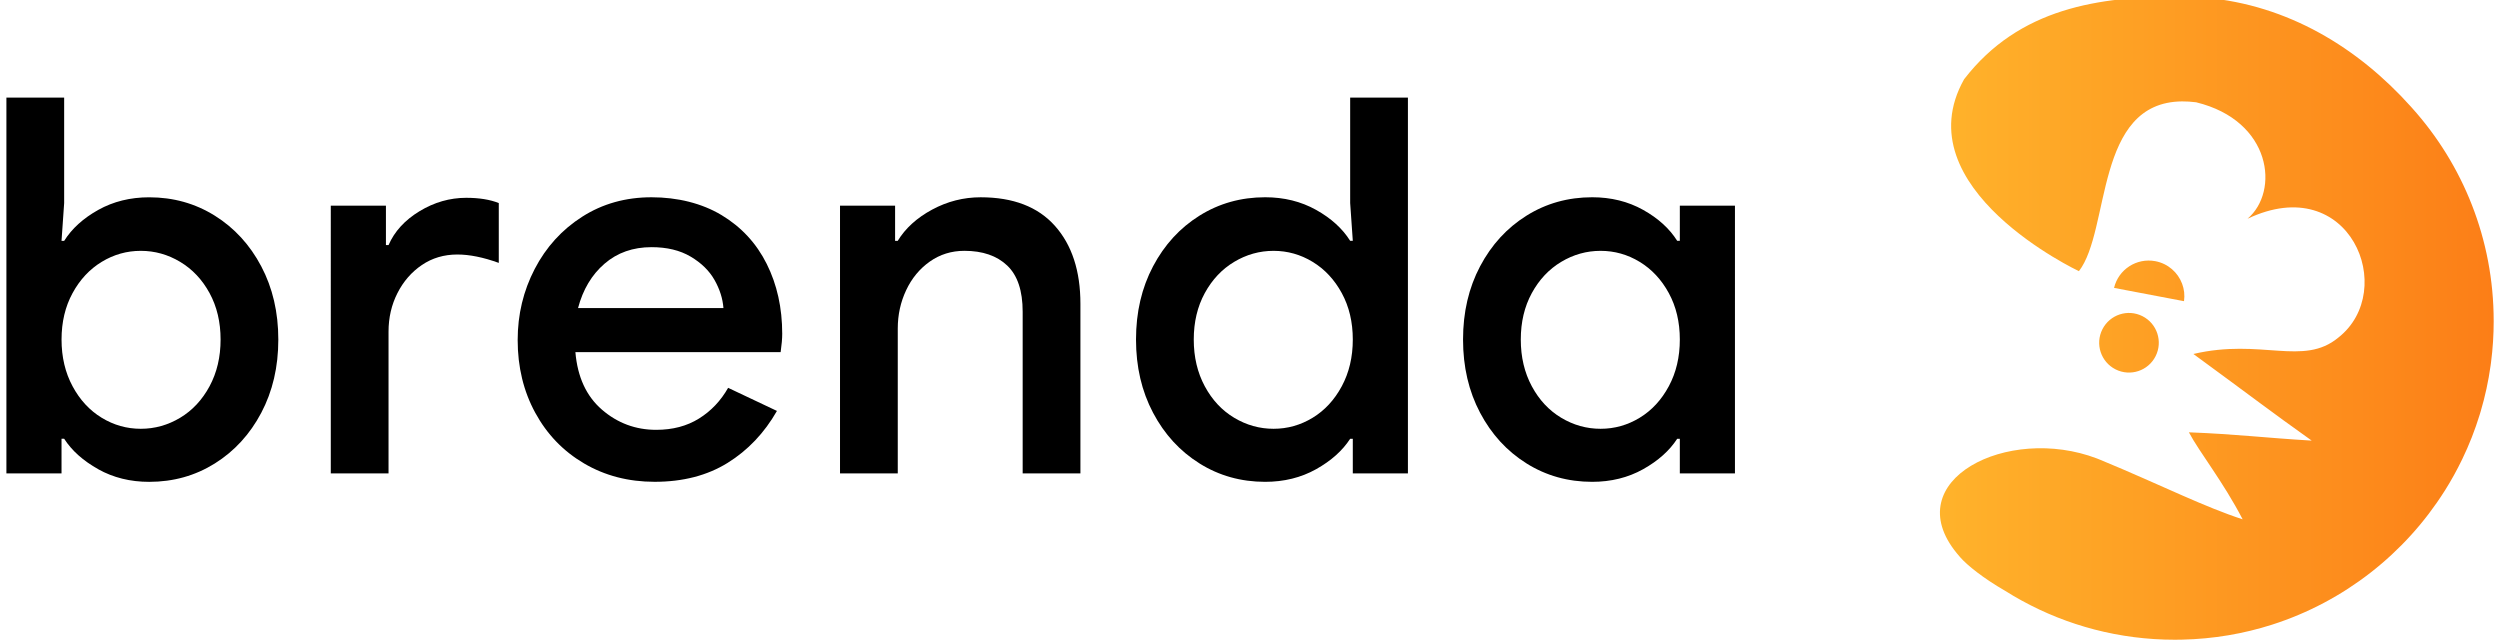
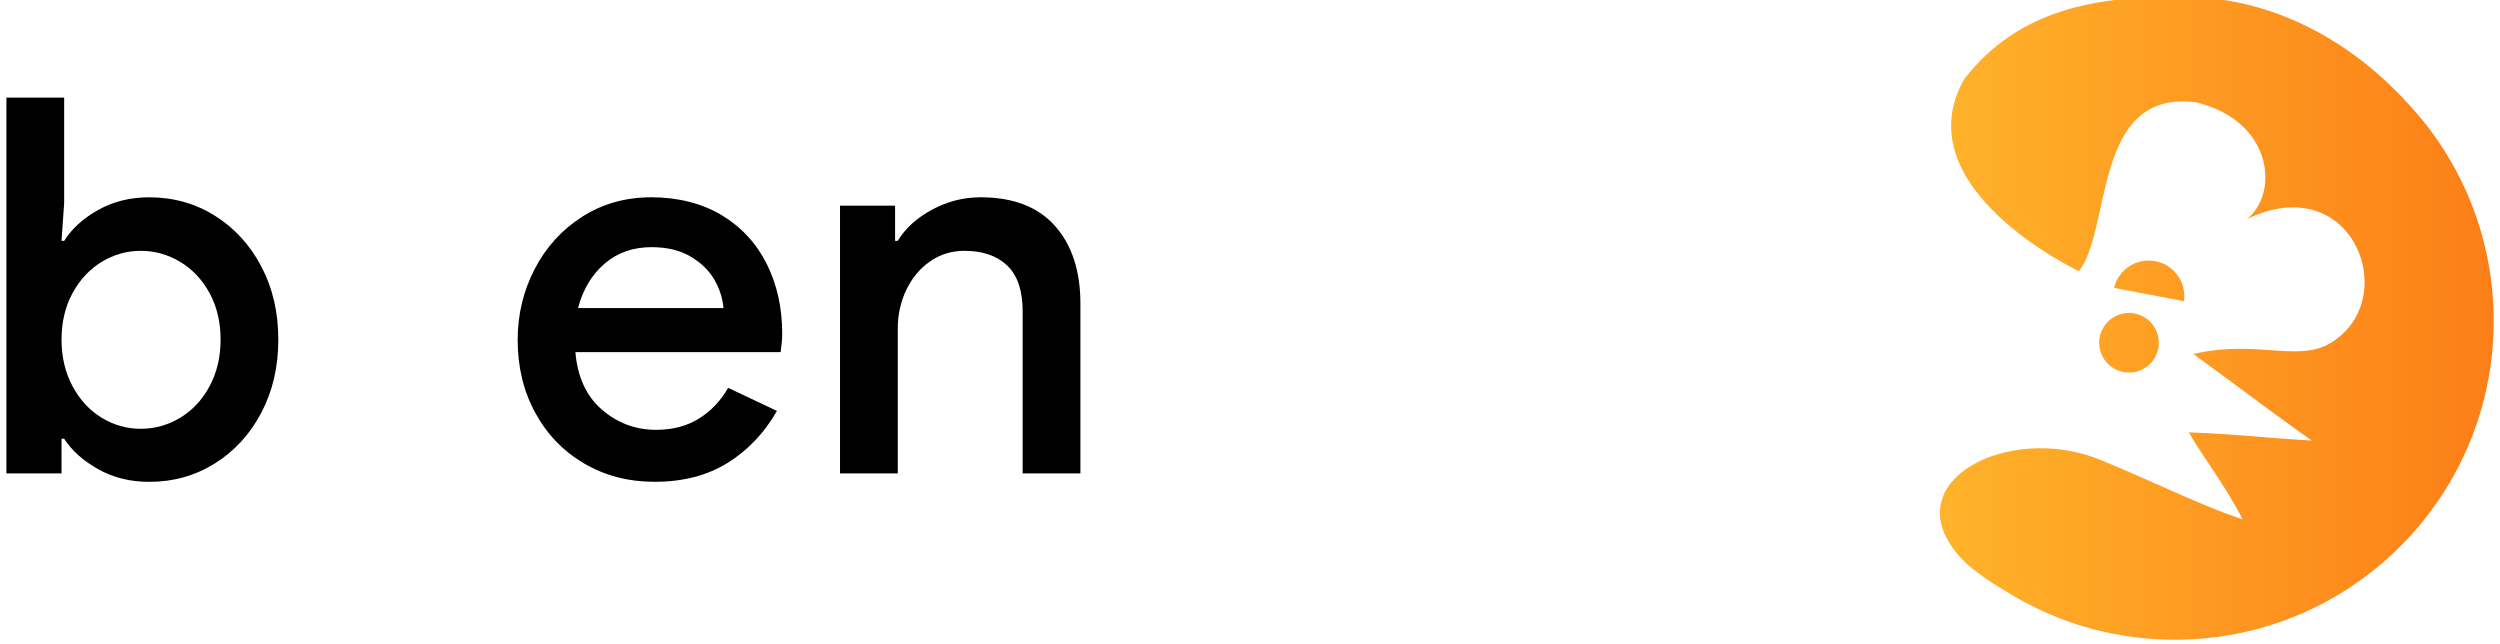
<svg xmlns="http://www.w3.org/2000/svg" id="Layer_1" viewBox="0 0 1283.97 330.81">
  <defs>
    <style>.cls-1{fill:url(#_Безымянный_градиент_11);}</style>
    <linearGradient id="_Безымянный_градиент_11" x1="996.33" y1="163.41" x2="1280.73" y2="163.41" gradientUnits="userSpaceOnUse">
      <stop offset="0" stop-color="#ffb32b" />
      <stop offset="1" stop-color="#fc7e17" />
    </linearGradient>
  </defs>
  <path class="cls-1" d="M1280.73,164.86c0,7.18-.46,14.24-1.36,21.18-.08,.59-.15,1.19-.24,1.79-1.12,8.01-2.82,15.83-5.07,23.41-.17,.55-.32,1.09-.49,1.64-2.42,7.9-5.42,15.55-8.96,22.88-2.68,5.57-5.67,10.97-8.94,16.17-.03,.04-.06,.1-.1,.14-20.33,32.24-51.62,56.9-88.63,68.74-14.63,4.68-30.14,7.35-46.24,7.7-1.23,.03-2.46,.05-3.7,.05-28.51,0-55.31-7.27-78.65-20.1-2.86-1.56-5.66-3.21-8.4-4.94-11.62-6.7-19.65-13.26-23.17-17.27-.63-.72-1.23-1.43-1.83-2.16-30.46-37.27,26.03-66.15,72-48.63,.59,.23,1.19,.45,1.76,.71,15.35,6.31,29.24,12.67,41.99,18.24,11.16,4.89,21.45,9.18,31.1,12.31-10.19-19.58-22.04-34.23-27.62-44.69,24.66,.95,39.21,2.86,63.08,4.26-20.93-14.88-31.31-22.94-60.76-44.49,34.87-8.19,56.4,6.52,74.43-8.41,30.91-24.23,5.97-86.03-46.63-61.04,16.51-14.01,12.5-50.33-26.4-59.82-2.54-.32-4.93-.47-7.2-.45-45.05,.36-36.7,66.06-52.99,87.19,0,0-90.49-42.56-58.97-98.57,28.32-36.72,69.44-42.48,110.64-42.48,4.43,0,8.79,.19,13.08,.58,42.62,3.75,78.49,25.63,105.72,55.95,.21,.24,.44,.49,.66,.74,26.04,28.99,41.88,67.32,41.88,109.35Zm-200.97,4.27c-3.82,7.54-.79,16.75,6.75,20.57,7.54,3.82,16.75,.8,20.57-6.75,3.82-7.54,.8-16.75-6.75-20.57-7.54-3.82-16.75-.8-20.57,6.75Zm41.92-14.45c.45-3.12,.07-6.17-.97-8.95-2.17-5.8-7.22-10.35-13.74-11.59-9.65-1.83-18.97,4.26-21.22,13.72l34.96,6.64,.97,.18Z" />
  <g>
    <path d="M50.47,240.98c-7.73-4.31-13.57-9.52-17.52-15.64h-1.35v17.79H3.29V50.11h29.66v54.19l-1.35,19.41h1.35c3.95-6.29,9.79-11.59,17.52-15.91,7.73-4.31,16.45-6.47,26.15-6.47,12.4,0,23.63,3.15,33.7,9.44,10.06,6.29,18.02,14.96,23.86,26.02,5.84,11.05,8.76,23.59,8.76,37.61s-2.92,26.55-8.76,37.61c-5.84,11.05-13.8,19.73-23.86,26.02-10.07,6.29-21.3,9.44-33.7,9.44-9.71,0-18.42-2.16-26.15-6.47Zm42.06-26.42c6.29-3.77,11.32-9.17,15.1-16.18,3.77-7.01,5.66-15,5.66-23.99s-1.89-16.94-5.66-23.86c-3.77-6.92-8.81-12.27-15.1-16.04-6.29-3.77-13.03-5.66-20.22-5.66s-13.88,1.89-20.08,5.66c-6.2,3.77-11.19,9.12-14.96,16.04-3.77,6.92-5.66,14.87-5.66,23.86s1.89,16.98,5.66,23.99,8.76,12.4,14.96,16.18c6.2,3.77,12.89,5.66,20.08,5.66s13.93-1.89,20.22-5.66Z" />
-     <path d="M169.9,105.64h28.31v20.22h1.35c3.05-7.01,8.36-12.81,15.91-17.39,7.55-4.58,15.54-6.88,23.99-6.88,6.65,0,12.22,.9,16.71,2.7v30.73c-7.91-2.87-15.01-4.31-21.3-4.31-6.83,0-12.9,1.8-18.2,5.39-5.3,3.6-9.48,8.4-12.54,14.42-3.06,6.02-4.58,12.63-4.58,19.82v72.79h-29.66V105.64Z" />
    <path d="M299.97,238.01c-10.7-6.29-19.05-14.96-25.07-26.02-6.02-11.05-9.03-23.5-9.03-37.34,0-13.12,2.92-25.3,8.76-36.53,5.84-11.23,13.97-20.17,24.4-26.82,10.42-6.65,22.28-9.98,35.59-9.98s25.83,3.06,35.99,9.17c10.15,6.11,17.88,14.47,23.18,25.07,5.3,10.61,7.95,22.56,7.95,35.86,0,2.52-.27,5.66-.81,9.44h-105.41c1.08,12.76,5.62,22.6,13.61,29.52,8,6.92,17.3,10.38,27.9,10.38,8.45,0,15.77-1.93,21.97-5.8,6.2-3.86,11.19-9.12,14.96-15.77l25.07,11.86c-6.47,11.32-14.92,20.22-25.34,26.69-10.43,6.47-22.92,9.71-37.47,9.71-13.48,0-25.57-3.15-36.26-9.44Zm71.58-79.8c-.36-4.85-1.89-9.66-4.58-14.42-2.7-4.76-6.79-8.76-12.27-12-5.48-3.24-12.18-4.85-20.08-4.85-9.53,0-17.57,2.83-24.13,8.49-6.56,5.66-11.1,13.26-13.61,22.78h74.68Z" />
    <path d="M431.4,105.64h28.31v18.06h1.35c3.95-6.47,9.84-11.82,17.66-16.04,7.82-4.22,16.13-6.34,24.94-6.34,16.71,0,29.43,4.9,38.15,14.69,8.72,9.8,13.08,23.14,13.08,40.03v87.08h-29.66v-83.03c0-10.78-2.65-18.69-7.95-23.72-5.3-5.03-12.63-7.55-21.97-7.55-6.65,0-12.58,1.85-17.79,5.53-5.21,3.69-9.26,8.58-12.13,14.69-2.88,6.11-4.31,12.67-4.31,19.68v74.41h-29.66V105.64Z" />
-     <path d="M616.06,238.01c-10.07-6.29-18.02-14.96-23.86-26.02-5.84-11.05-8.76-23.59-8.76-37.61s2.92-26.56,8.76-37.61c5.84-11.05,13.79-19.72,23.86-26.02,10.06-6.29,21.3-9.44,33.7-9.44,9.71,0,18.42,2.16,26.15,6.47,7.73,4.31,13.57,9.62,17.52,15.91h1.35l-1.35-19.41V50.11h29.66V243.14h-28.31v-17.79h-1.35c-3.96,6.11-9.8,11.32-17.52,15.64-7.73,4.31-16.45,6.47-26.15,6.47-12.4,0-23.64-3.15-33.7-9.44Zm58.1-23.45c6.2-3.77,11.19-9.17,14.96-16.18s5.66-15,5.66-23.99-1.89-16.94-5.66-23.86c-3.77-6.92-8.76-12.27-14.96-16.04-6.2-3.77-12.9-5.66-20.08-5.66s-13.93,1.89-20.22,5.66c-6.29,3.77-11.32,9.12-15.1,16.04-3.77,6.92-5.66,14.87-5.66,23.86s1.89,16.98,5.66,23.99c3.77,7.01,8.8,12.4,15.1,16.18,6.29,3.77,13.03,5.66,20.22,5.66s13.88-1.89,20.08-5.66Z" />
-     <path d="M784.02,238.01c-10.07-6.29-18.02-14.96-23.86-26.02-5.84-11.05-8.76-23.59-8.76-37.61s2.92-26.56,8.76-37.61c5.84-11.05,13.79-19.72,23.86-26.02,10.06-6.29,21.3-9.44,33.7-9.44,9.71,0,18.42,2.16,26.15,6.47,7.73,4.31,13.57,9.62,17.52,15.91h1.35v-18.06h28.31V243.14h-28.31v-17.79h-1.35c-3.96,6.11-9.8,11.32-17.52,15.64-7.73,4.31-16.45,6.47-26.15,6.47-12.4,0-23.64-3.15-33.7-9.44Zm58.1-23.45c6.2-3.77,11.19-9.17,14.96-16.18s5.66-15,5.66-23.99-1.89-16.94-5.66-23.86c-3.77-6.92-8.76-12.27-14.96-16.04-6.2-3.77-12.9-5.66-20.08-5.66s-13.93,1.89-20.22,5.66c-6.29,3.77-11.32,9.12-15.1,16.04-3.77,6.92-5.66,14.87-5.66,23.86s1.89,16.98,5.66,23.99c3.77,7.01,8.8,12.4,15.1,16.18,6.29,3.77,13.03,5.66,20.22,5.66s13.88-1.89,20.08-5.66Z" />
  </g>
</svg>